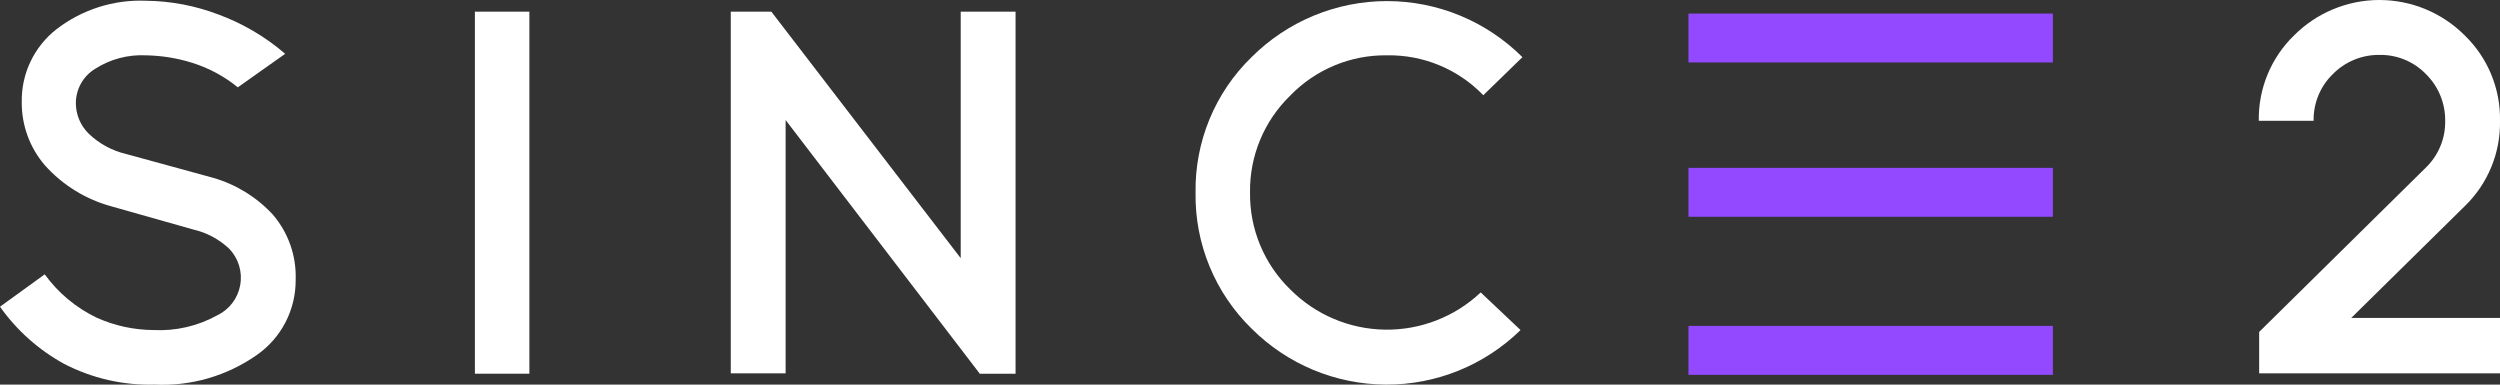
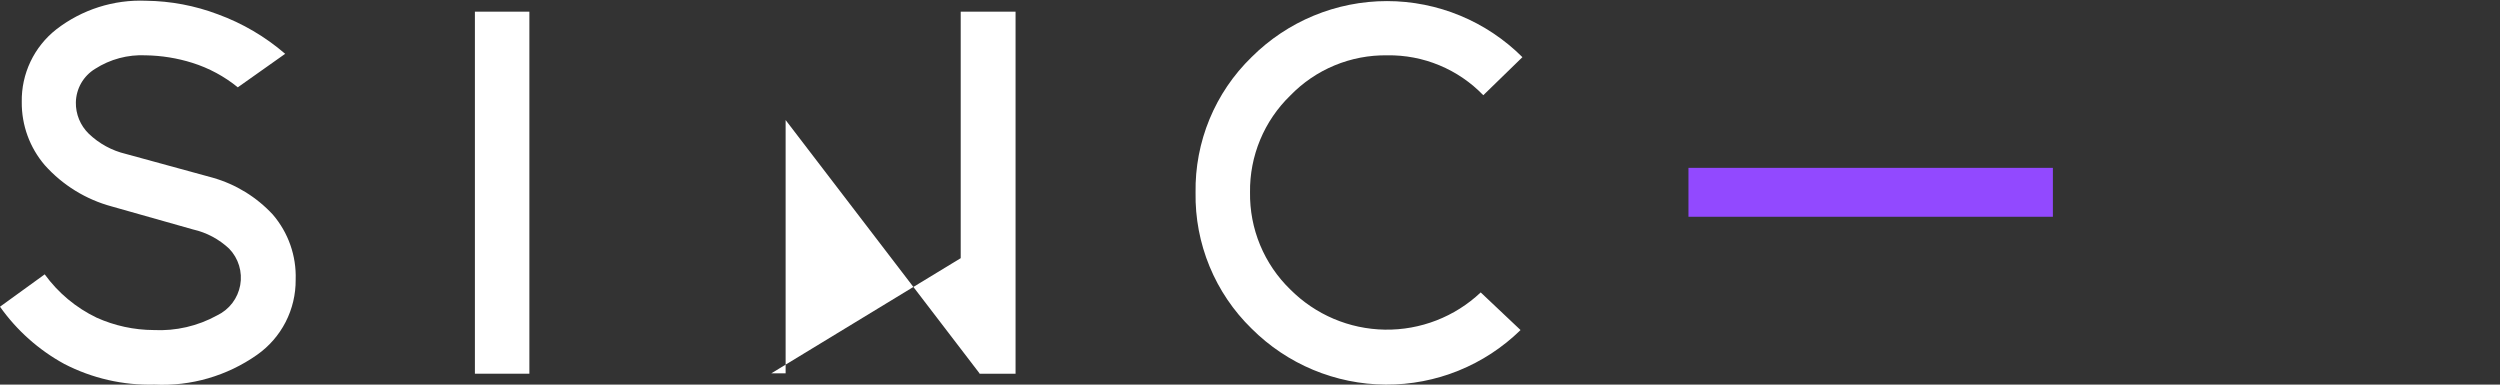
<svg xmlns="http://www.w3.org/2000/svg" width="156" height="24" viewBox="0 0 156 24" fill="none">
  <rect x="0" y="0" width="156" height="24" fill="#333333" stroke="none" />
  <g clip-path="url(#clip0_53_831)">
-     <path d="M128.1 20.337H105.36V23.39H128.1V20.337Z" fill="#9249FF" />
    <path d="M128.1 10.474H105.36V13.526H128.1V10.474Z" fill="#9249FF" />
-     <path d="M128.1 0.846H105.36V3.898H128.1V0.846Z" fill="#9249FF" />
-     <path d="M156 23.295H140.972V20.712L151.381 10.45C151.77 10.072 152.076 9.619 152.282 9.118C152.489 8.617 152.59 8.079 152.579 7.538C152.585 6.997 152.482 6.46 152.276 5.959C152.07 5.459 151.766 5.006 151.381 4.626C151.005 4.237 150.552 3.929 150.052 3.723C149.552 3.517 149.015 3.415 148.474 3.426C147.934 3.42 147.398 3.523 146.898 3.729C146.399 3.935 145.946 4.24 145.567 4.626C145.178 5.003 144.872 5.456 144.666 5.957C144.46 6.458 144.359 6.996 144.369 7.538H140.949C140.931 6.545 141.118 5.56 141.497 4.643C141.876 3.726 142.44 2.897 143.152 2.207C144.564 0.794 146.478 -0 148.474 -0C150.47 -0 152.385 0.794 153.796 2.207C154.509 2.897 155.073 3.726 155.452 4.643C155.831 5.56 156.017 6.545 156 7.538C156.018 8.525 155.835 9.505 155.459 10.418C155.084 11.331 154.526 12.157 153.82 12.845L146.716 19.84H156V23.292V23.295Z" fill="white" />
    <path d="M92.558 5.942C91.781 5.137 90.848 4.501 89.815 4.073C88.783 3.645 87.674 3.433 86.556 3.452C85.431 3.436 84.314 3.65 83.274 4.082C82.234 4.514 81.294 5.155 80.51 5.965C79.704 6.747 79.065 7.685 78.634 8.723C78.202 9.761 77.987 10.876 78.002 12C77.985 13.128 78.199 14.248 78.63 15.289C79.062 16.331 79.701 17.274 80.51 18.059C82.077 19.634 84.195 20.535 86.415 20.57C88.635 20.605 90.781 19.772 92.396 18.247L94.882 20.595C92.634 22.794 89.612 24.017 86.47 23.999C83.328 23.982 80.319 22.725 78.096 20.501C76.968 19.401 76.076 18.081 75.475 16.622C74.874 15.164 74.577 13.598 74.603 12.021C74.578 10.448 74.875 8.886 75.475 7.432C76.076 5.978 76.968 4.663 78.096 3.567C80.34 1.327 83.379 0.068 86.548 0.068C89.716 0.068 92.755 1.327 94.999 3.567L92.558 5.942Z" fill="white" />
-     <path d="M61.12 23.295L49.023 7.491V23.295H45.6V0.728H48.132L59.948 16.11V0.728H63.371V23.319H61.12V23.295Z" fill="white" />
+     <path d="M61.12 23.295L49.023 7.491V23.295H45.6H48.132L59.948 16.11V0.728H63.371V23.319H61.12V23.295Z" fill="white" />
    <path d="M29.634 23.295V0.728H33.033V23.319H29.634V23.295Z" fill="white" />
    <path d="M12.003 3.922C11.062 3.626 10.083 3.468 9.096 3.452C7.979 3.398 6.873 3.693 5.932 4.298C5.573 4.517 5.274 4.824 5.065 5.189C4.856 5.554 4.742 5.967 4.734 6.388C4.727 6.75 4.795 7.11 4.932 7.445C5.07 7.78 5.274 8.084 5.532 8.337C6.179 8.96 6.98 9.398 7.853 9.605L13.269 11.087C14.708 11.495 16.006 12.291 17.023 13.389C17.991 14.515 18.5 15.964 18.45 17.448C18.458 18.369 18.243 19.277 17.822 20.096C17.402 20.914 16.788 21.617 16.035 22.145C14.166 23.458 11.915 24.111 9.634 24C7.681 24.051 5.746 23.607 4.009 22.709C2.419 21.84 1.048 20.619 0 19.139L2.79 17.119C3.628 18.274 4.74 19.203 6.025 19.82C7.146 20.325 8.36 20.589 9.589 20.595C10.969 20.664 12.341 20.347 13.551 19.679C13.923 19.501 14.248 19.237 14.498 18.909C14.748 18.581 14.916 18.198 14.99 17.792C15.063 17.385 15.039 16.967 14.919 16.572C14.799 16.177 14.588 15.816 14.301 15.519C13.671 14.926 12.894 14.511 12.05 14.319L6.987 12.886C5.367 12.452 3.909 11.555 2.791 10.303C1.853 9.208 1.344 7.81 1.358 6.367C1.342 5.496 1.528 4.632 1.903 3.845C2.277 3.058 2.829 2.369 3.514 1.832C5.115 0.594 7.1 -0.038 9.12 0.047C10.651 0.065 12.166 0.351 13.598 0.893C15.134 1.454 16.556 2.29 17.795 3.358L14.839 5.449C13.999 4.765 13.037 4.247 12.003 3.922Z" fill="white" />
  </g>
  <defs>
    <clipPath id="clip0_53_831">
      <rect width="156" height="24" fill="white" />
    </clipPath>
  </defs>
</svg>